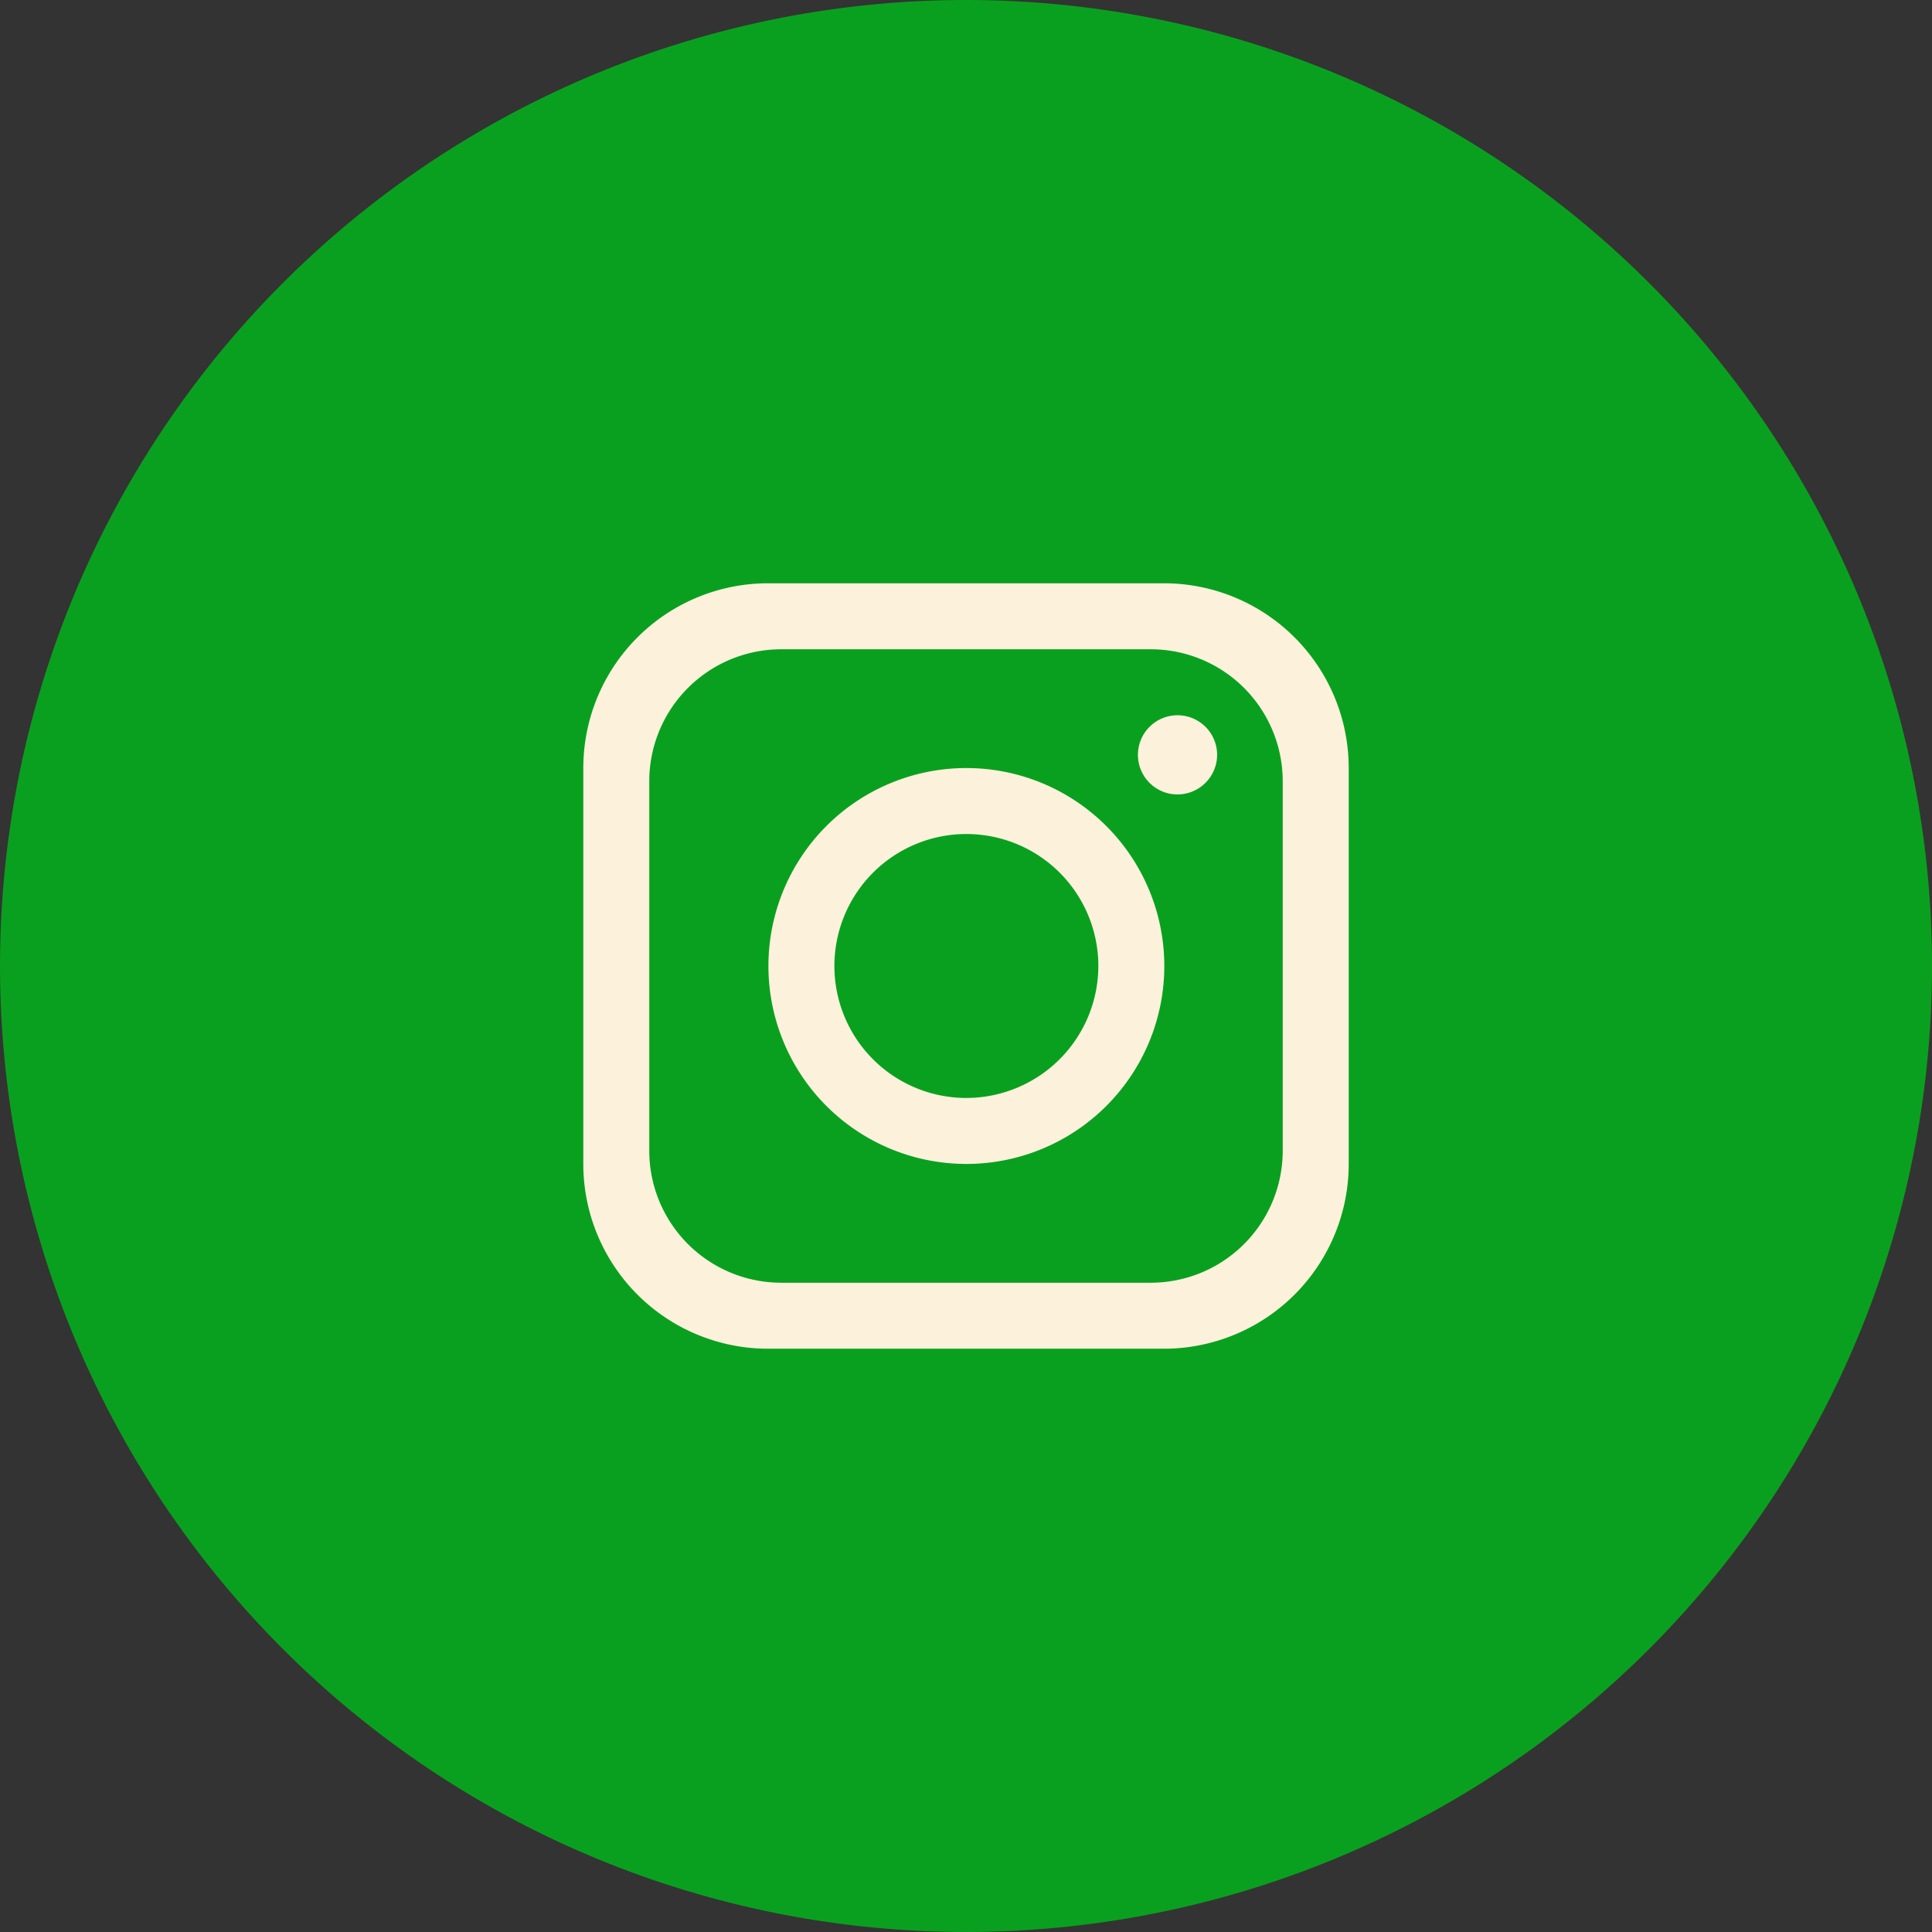
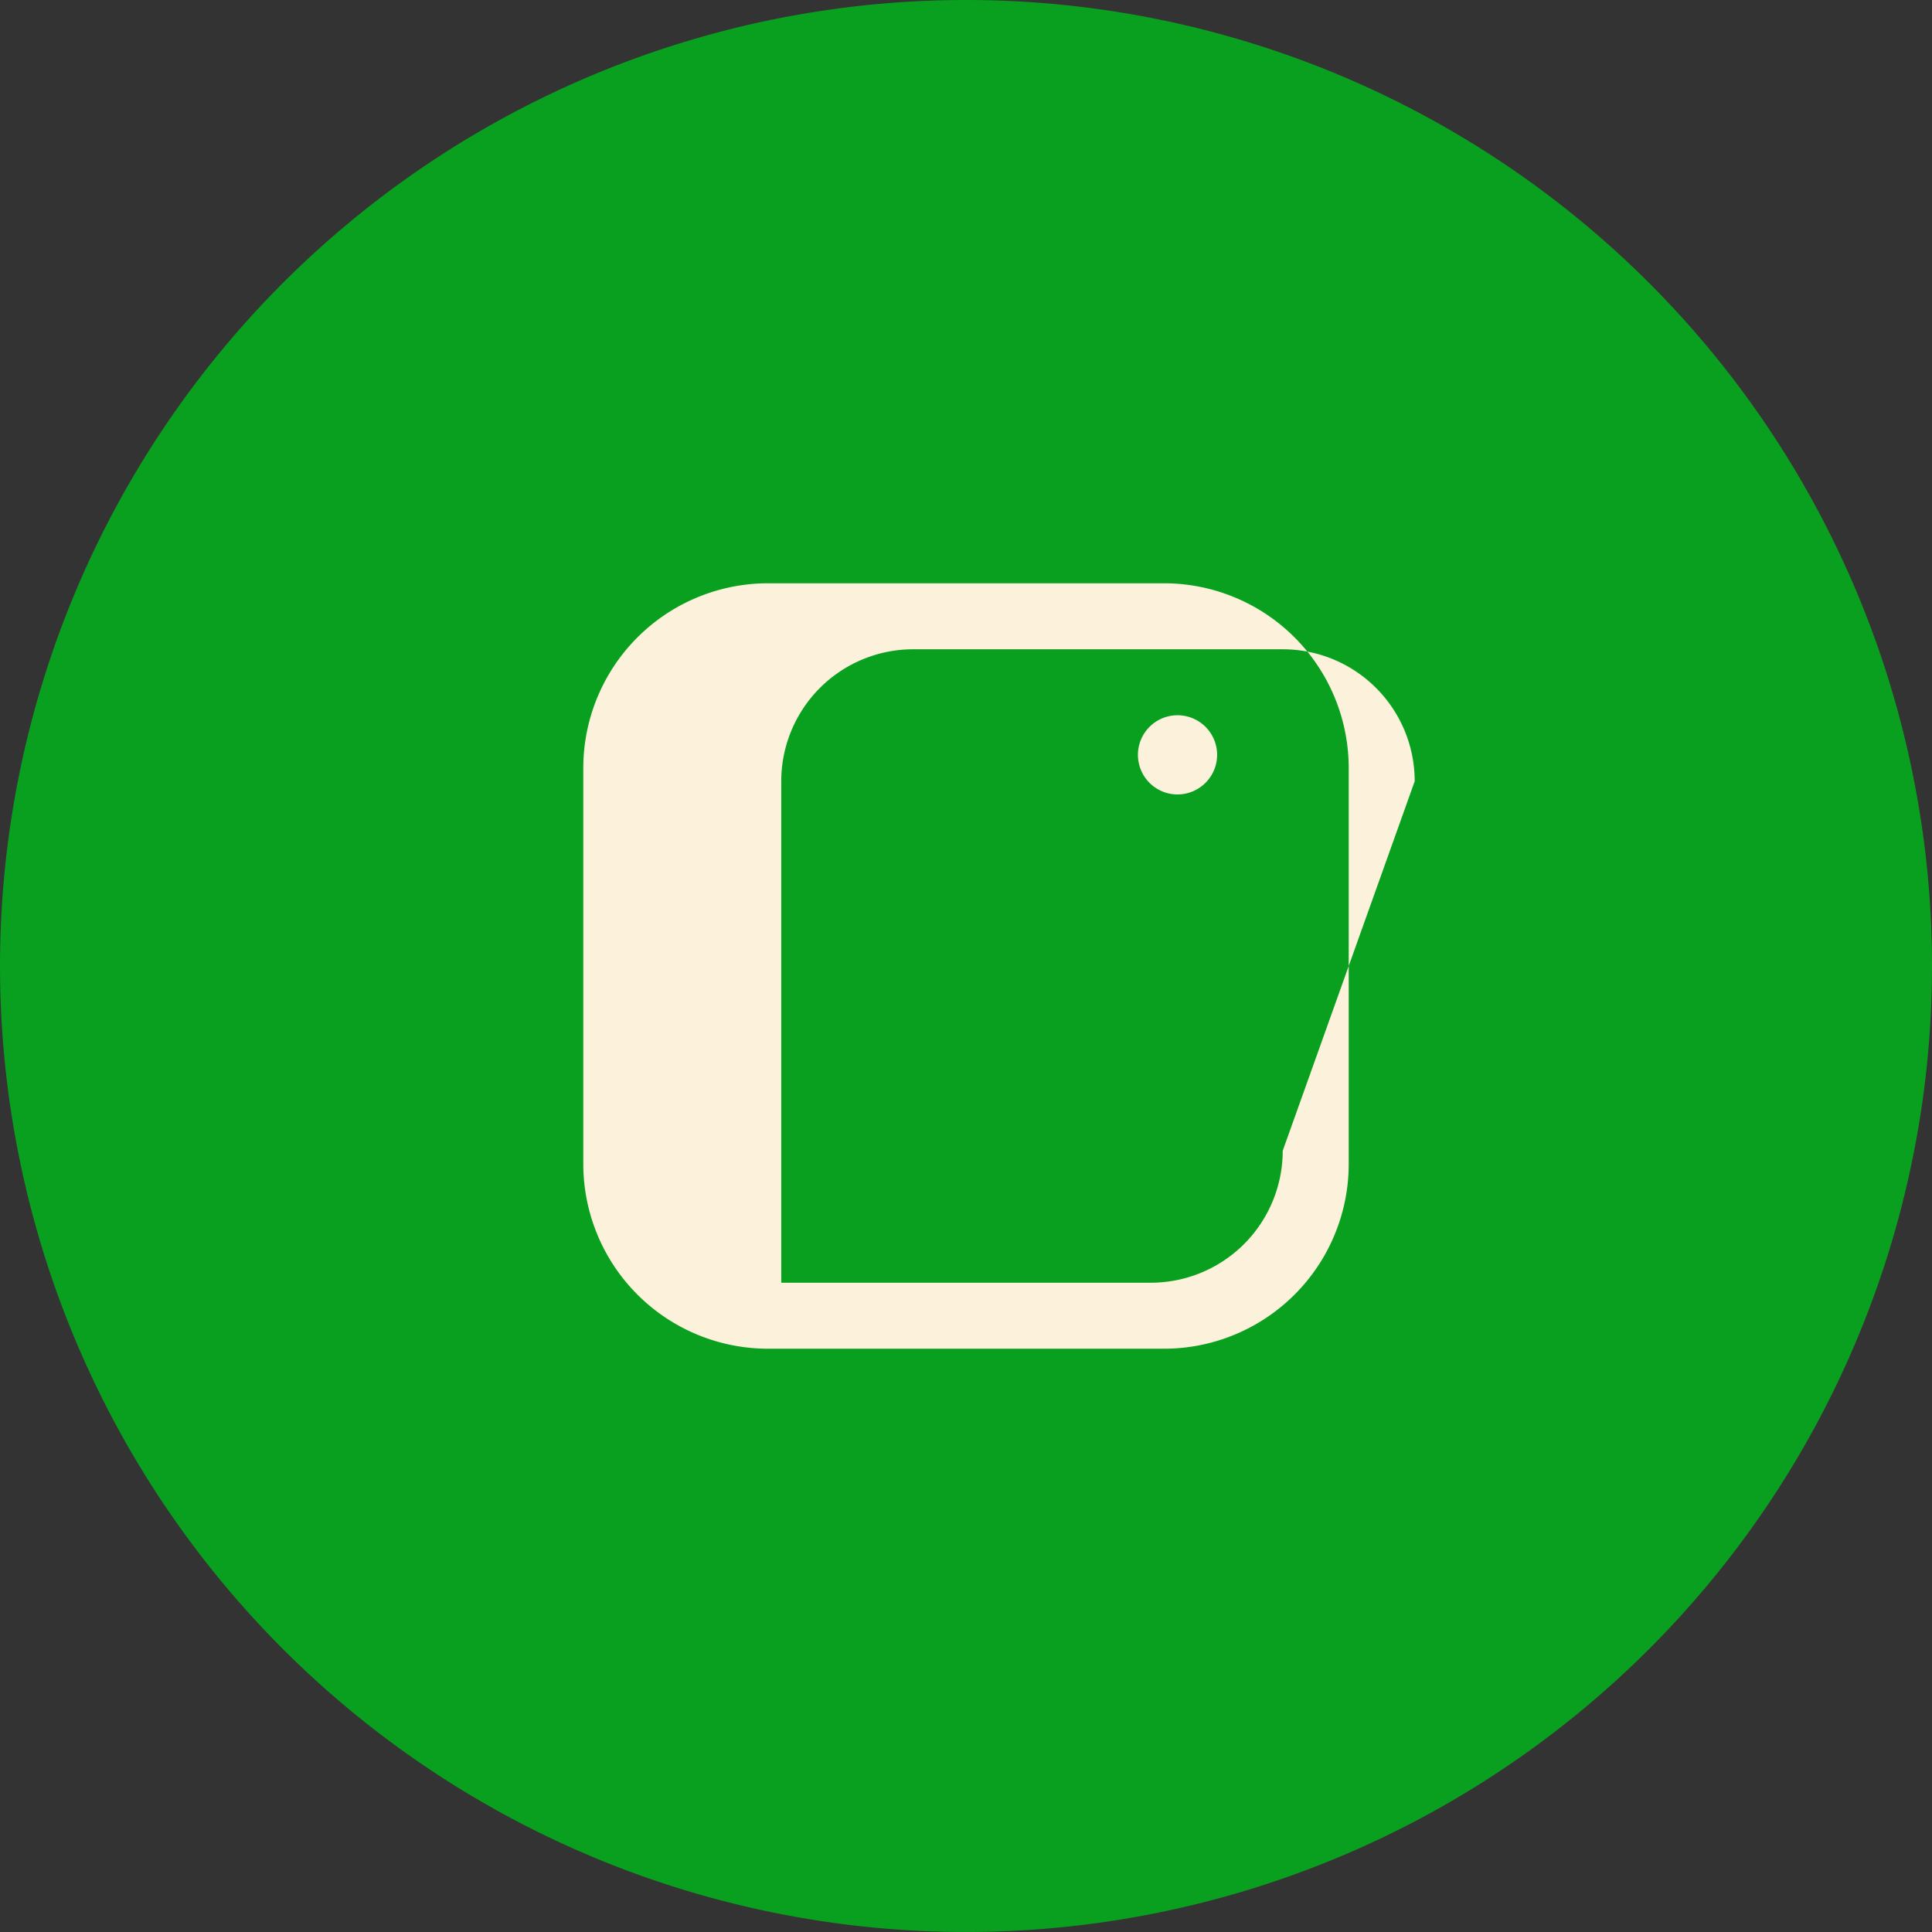
<svg xmlns="http://www.w3.org/2000/svg" width="97.351" height="97.352" viewBox="0 0 97.351 97.352">
  <rect x="0" y="0" width="97.351" height="97.352" fill="#333333" stroke="none" />
  <g id="Grupo_18" data-name="Grupo 18" transform="translate(-2135.181 -2058.599)">
    <path id="Trazado_298" data-name="Trazado 298" d="M1445.532,856.531a48.675,48.675,0,1,1-48.676-48.676A48.676,48.676,0,0,1,1445.532,856.531Z" transform="translate(787 1250.744)" fill="#0aa01f" />
-     <path id="Trazado_299" data-name="Trazado 299" d="M1406.831,837.246h-19.949a9.311,9.311,0,0,0-9.309,9.31v19.949a9.311,9.311,0,0,0,9.309,9.31h19.949a9.312,9.312,0,0,0,9.31-9.31V846.556a9.312,9.312,0,0,0-9.31-9.31m5.985,28.594a6.652,6.652,0,0,1-6.65,6.65h-18.619a6.652,6.652,0,0,1-6.65-6.65V847.221a6.652,6.652,0,0,1,6.65-6.65h18.619a6.652,6.652,0,0,1,6.65,6.65Z" transform="translate(787 1250.744)" fill="#fcf2dc" />
-     <path id="Trazado_300" data-name="Trazado 300" d="M1396.875,846.556a9.974,9.974,0,1,0,9.974,9.974,9.978,9.978,0,0,0-9.974-9.974m0,16.624a6.65,6.65,0,1,1,6.65-6.65,6.661,6.661,0,0,1-6.65,6.65" transform="translate(787 1250.744)" fill="#fcf2dc" />
+     <path id="Trazado_299" data-name="Trazado 299" d="M1406.831,837.246h-19.949a9.311,9.311,0,0,0-9.309,9.31v19.949a9.311,9.311,0,0,0,9.309,9.31h19.949a9.312,9.312,0,0,0,9.31-9.31V846.556a9.312,9.312,0,0,0-9.31-9.31m5.985,28.594a6.652,6.652,0,0,1-6.65,6.65h-18.619V847.221a6.652,6.652,0,0,1,6.65-6.65h18.619a6.652,6.652,0,0,1,6.65,6.65Z" transform="translate(787 1250.744)" fill="#fcf2dc" />
    <path id="Trazado_301" data-name="Trazado 301" d="M1407.515,847.886a1.995,1.995,0,1,1,1.995-1.995,2,2,0,0,1-1.995,1.995" transform="translate(787 1250.744)" fill="#fcf2dc" />
  </g>
</svg>